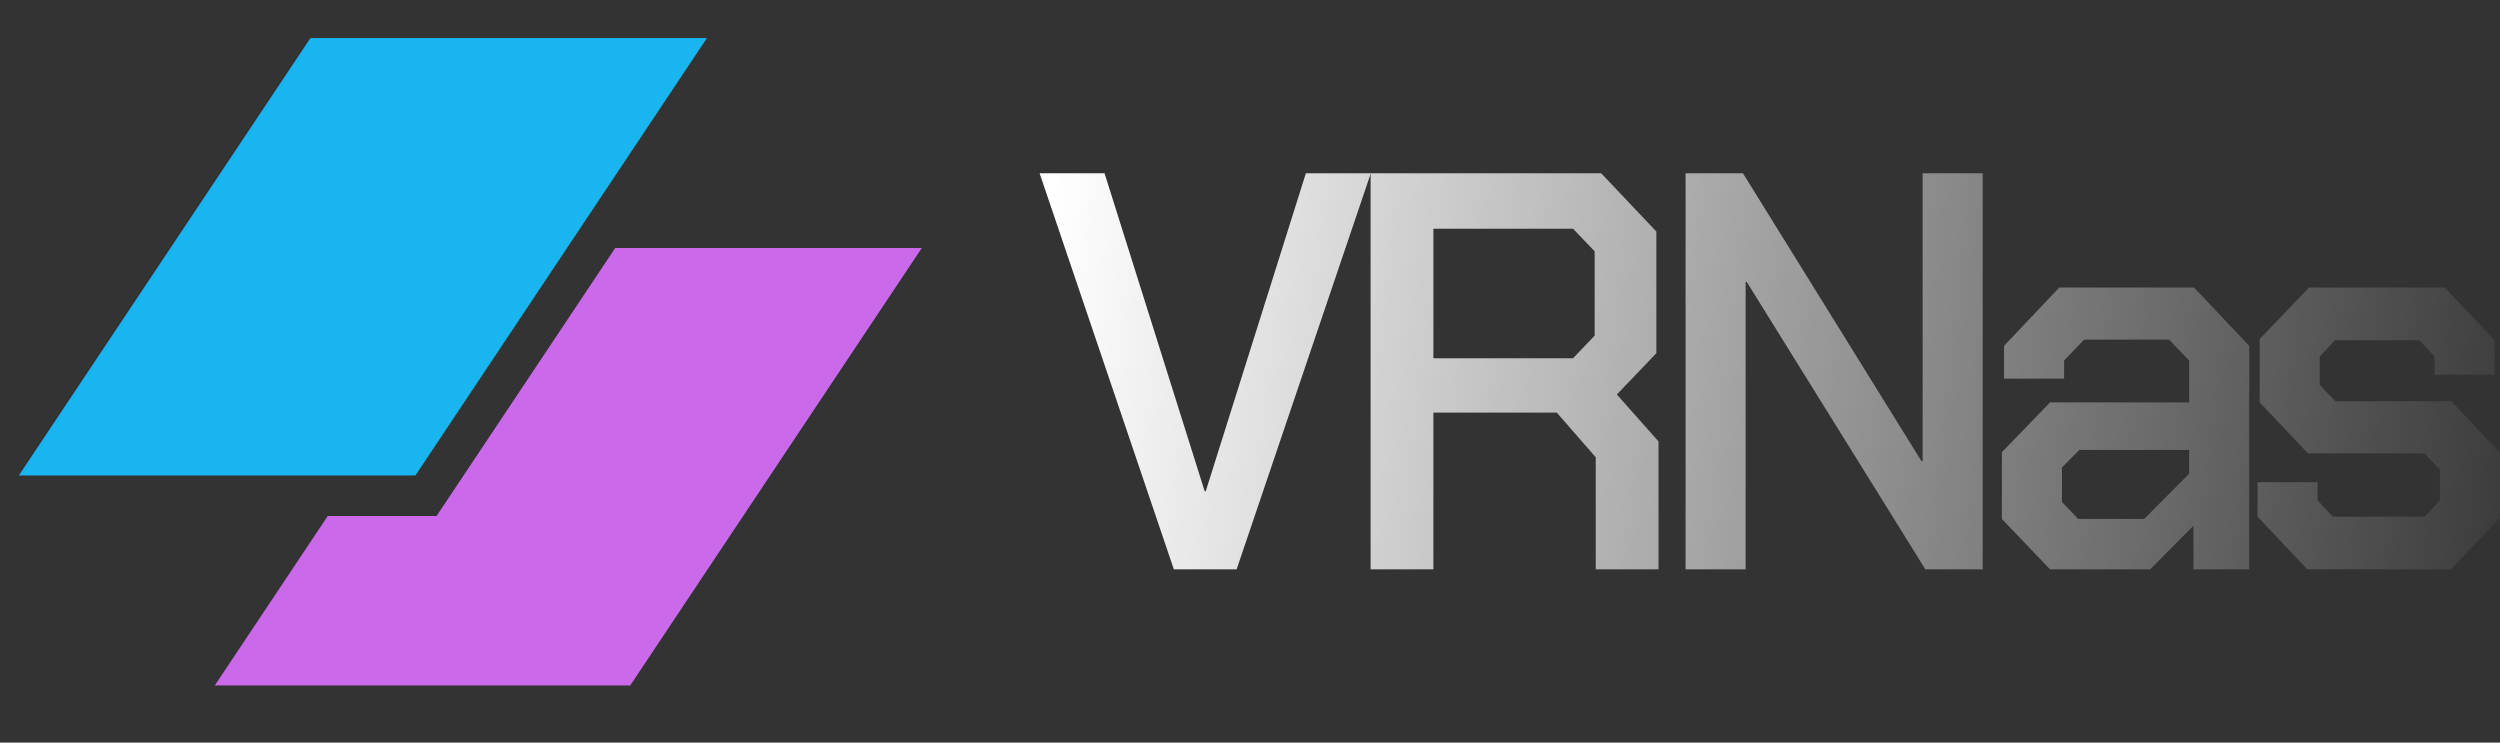
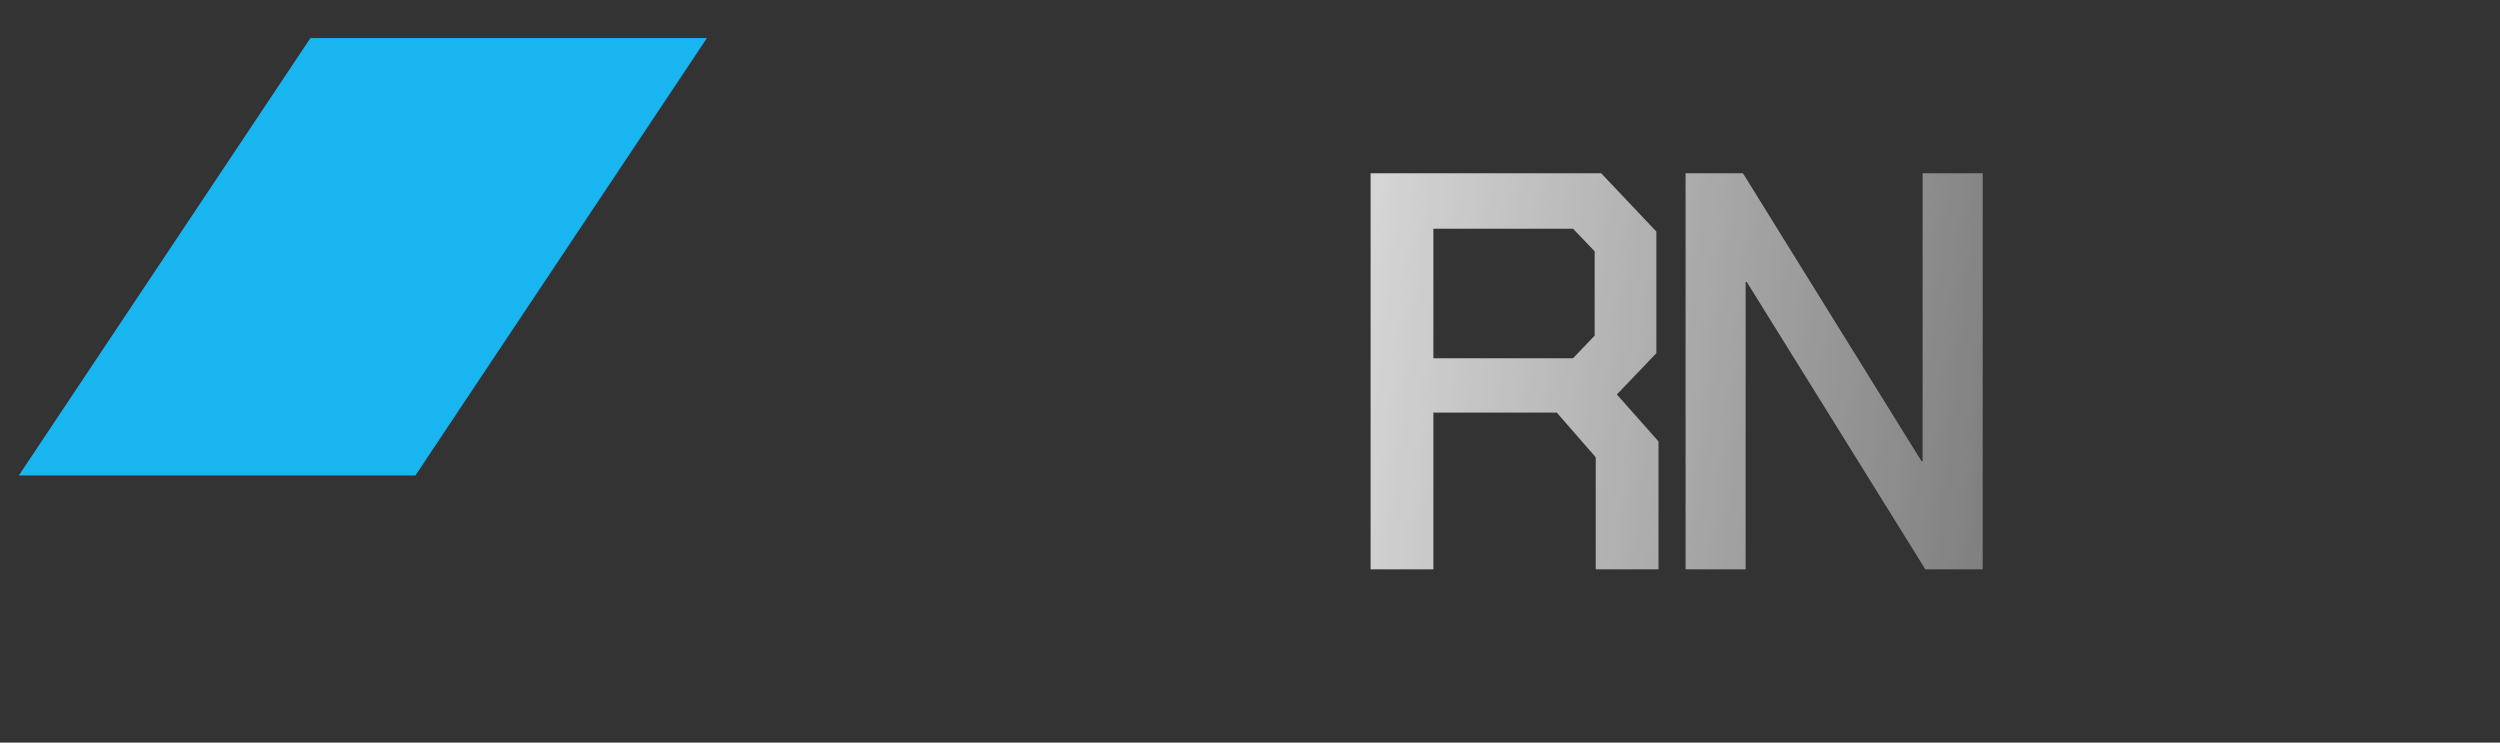
<svg xmlns="http://www.w3.org/2000/svg" width="101" height="30" fill="none">
  <rect width="100%" height="100%" fill="#333333" stroke="none" />
  <path d="M12.54 1.538h16.02L16.782 19.21H.76L12.54 1.54Z" fill="#19B5F1" />
-   <path d="m13.241 20.847-4.562 6.845H25.46L37.24 10.02H24.854l-7.217 10.827H13.24Z" fill="#CA6AEB" />
-   <path d="M42 7h2.624l4.045 12.846h.043L52.757 7h2.624L49.96 23h-2.537L42 7Z" fill="url(#a)" />
  <path d="M67.004 17.834V23h-2.536v-4.526l-1.574-1.805h-4.985V23h-2.537V7h9.315l2.23 2.354v4.915l-1.596 1.668 1.683 1.897Zm-9.095-3.36h5.64l.875-.914v-3.406l-.874-.914h-5.641v5.234Z" fill="url(#b)" />
  <path d="M68.097 7h2.318l7.215 11.634h.044V7h2.427v16h-2.318l-7.215-11.611h-.044V23h-2.427V7Z" fill="url(#c)" />
-   <path d="M80.876 20.966v-2.697l1.946-2.012h5.62v-1.691l-.81-.846H84.2l-.81.846v.731h-2.426v-1.326l2.23-2.354h5.444l2.23 2.354V23h-2.252v-1.76L86.867 23h-4.045l-1.946-2.034Zm5.75 0 1.815-1.829v-.96h-4.438l-.7.709v1.394l.656.686h2.668Z" fill="url(#d)" />
-   <path d="M91.205 20.874V19.48h2.427v.731l.612.663h3.717l.612-.663v-1.234l-.634-.663h-4.7l-1.947-2.057v-2.56l1.99-2.08h5.488l2.011 2.126v1.394h-2.427v-.731l-.612-.663h-3.41l-.613.663v1.143l.634.662h4.68l1.967 2.08v2.629L99.01 23h-5.794l-2.011-2.126Z" fill="url(#e)" />
  <defs>
    <linearGradient id="a" x1="42" y1="13.5" x2="104" y2="20.5" gradientUnits="userSpaceOnUse">
      <stop stop-color="#fff" />
      <stop offset="1" stop-color="#fff" stop-opacity="0" />
    </linearGradient>
    <linearGradient id="b" x1="42" y1="13.5" x2="104" y2="20.5" gradientUnits="userSpaceOnUse">
      <stop stop-color="#fff" />
      <stop offset="1" stop-color="#fff" stop-opacity="0" />
    </linearGradient>
    <linearGradient id="c" x1="42" y1="13.5" x2="104" y2="20.5" gradientUnits="userSpaceOnUse">
      <stop stop-color="#fff" />
      <stop offset="1" stop-color="#fff" stop-opacity="0" />
    </linearGradient>
    <linearGradient id="d" x1="42" y1="13.5" x2="104" y2="20.5" gradientUnits="userSpaceOnUse">
      <stop stop-color="#fff" />
      <stop offset="1" stop-color="#fff" stop-opacity="0" />
    </linearGradient>
    <linearGradient id="e" x1="42" y1="13.5" x2="104" y2="20.5" gradientUnits="userSpaceOnUse">
      <stop stop-color="#fff" />
      <stop offset="1" stop-color="#fff" stop-opacity="0" />
    </linearGradient>
  </defs>
</svg>